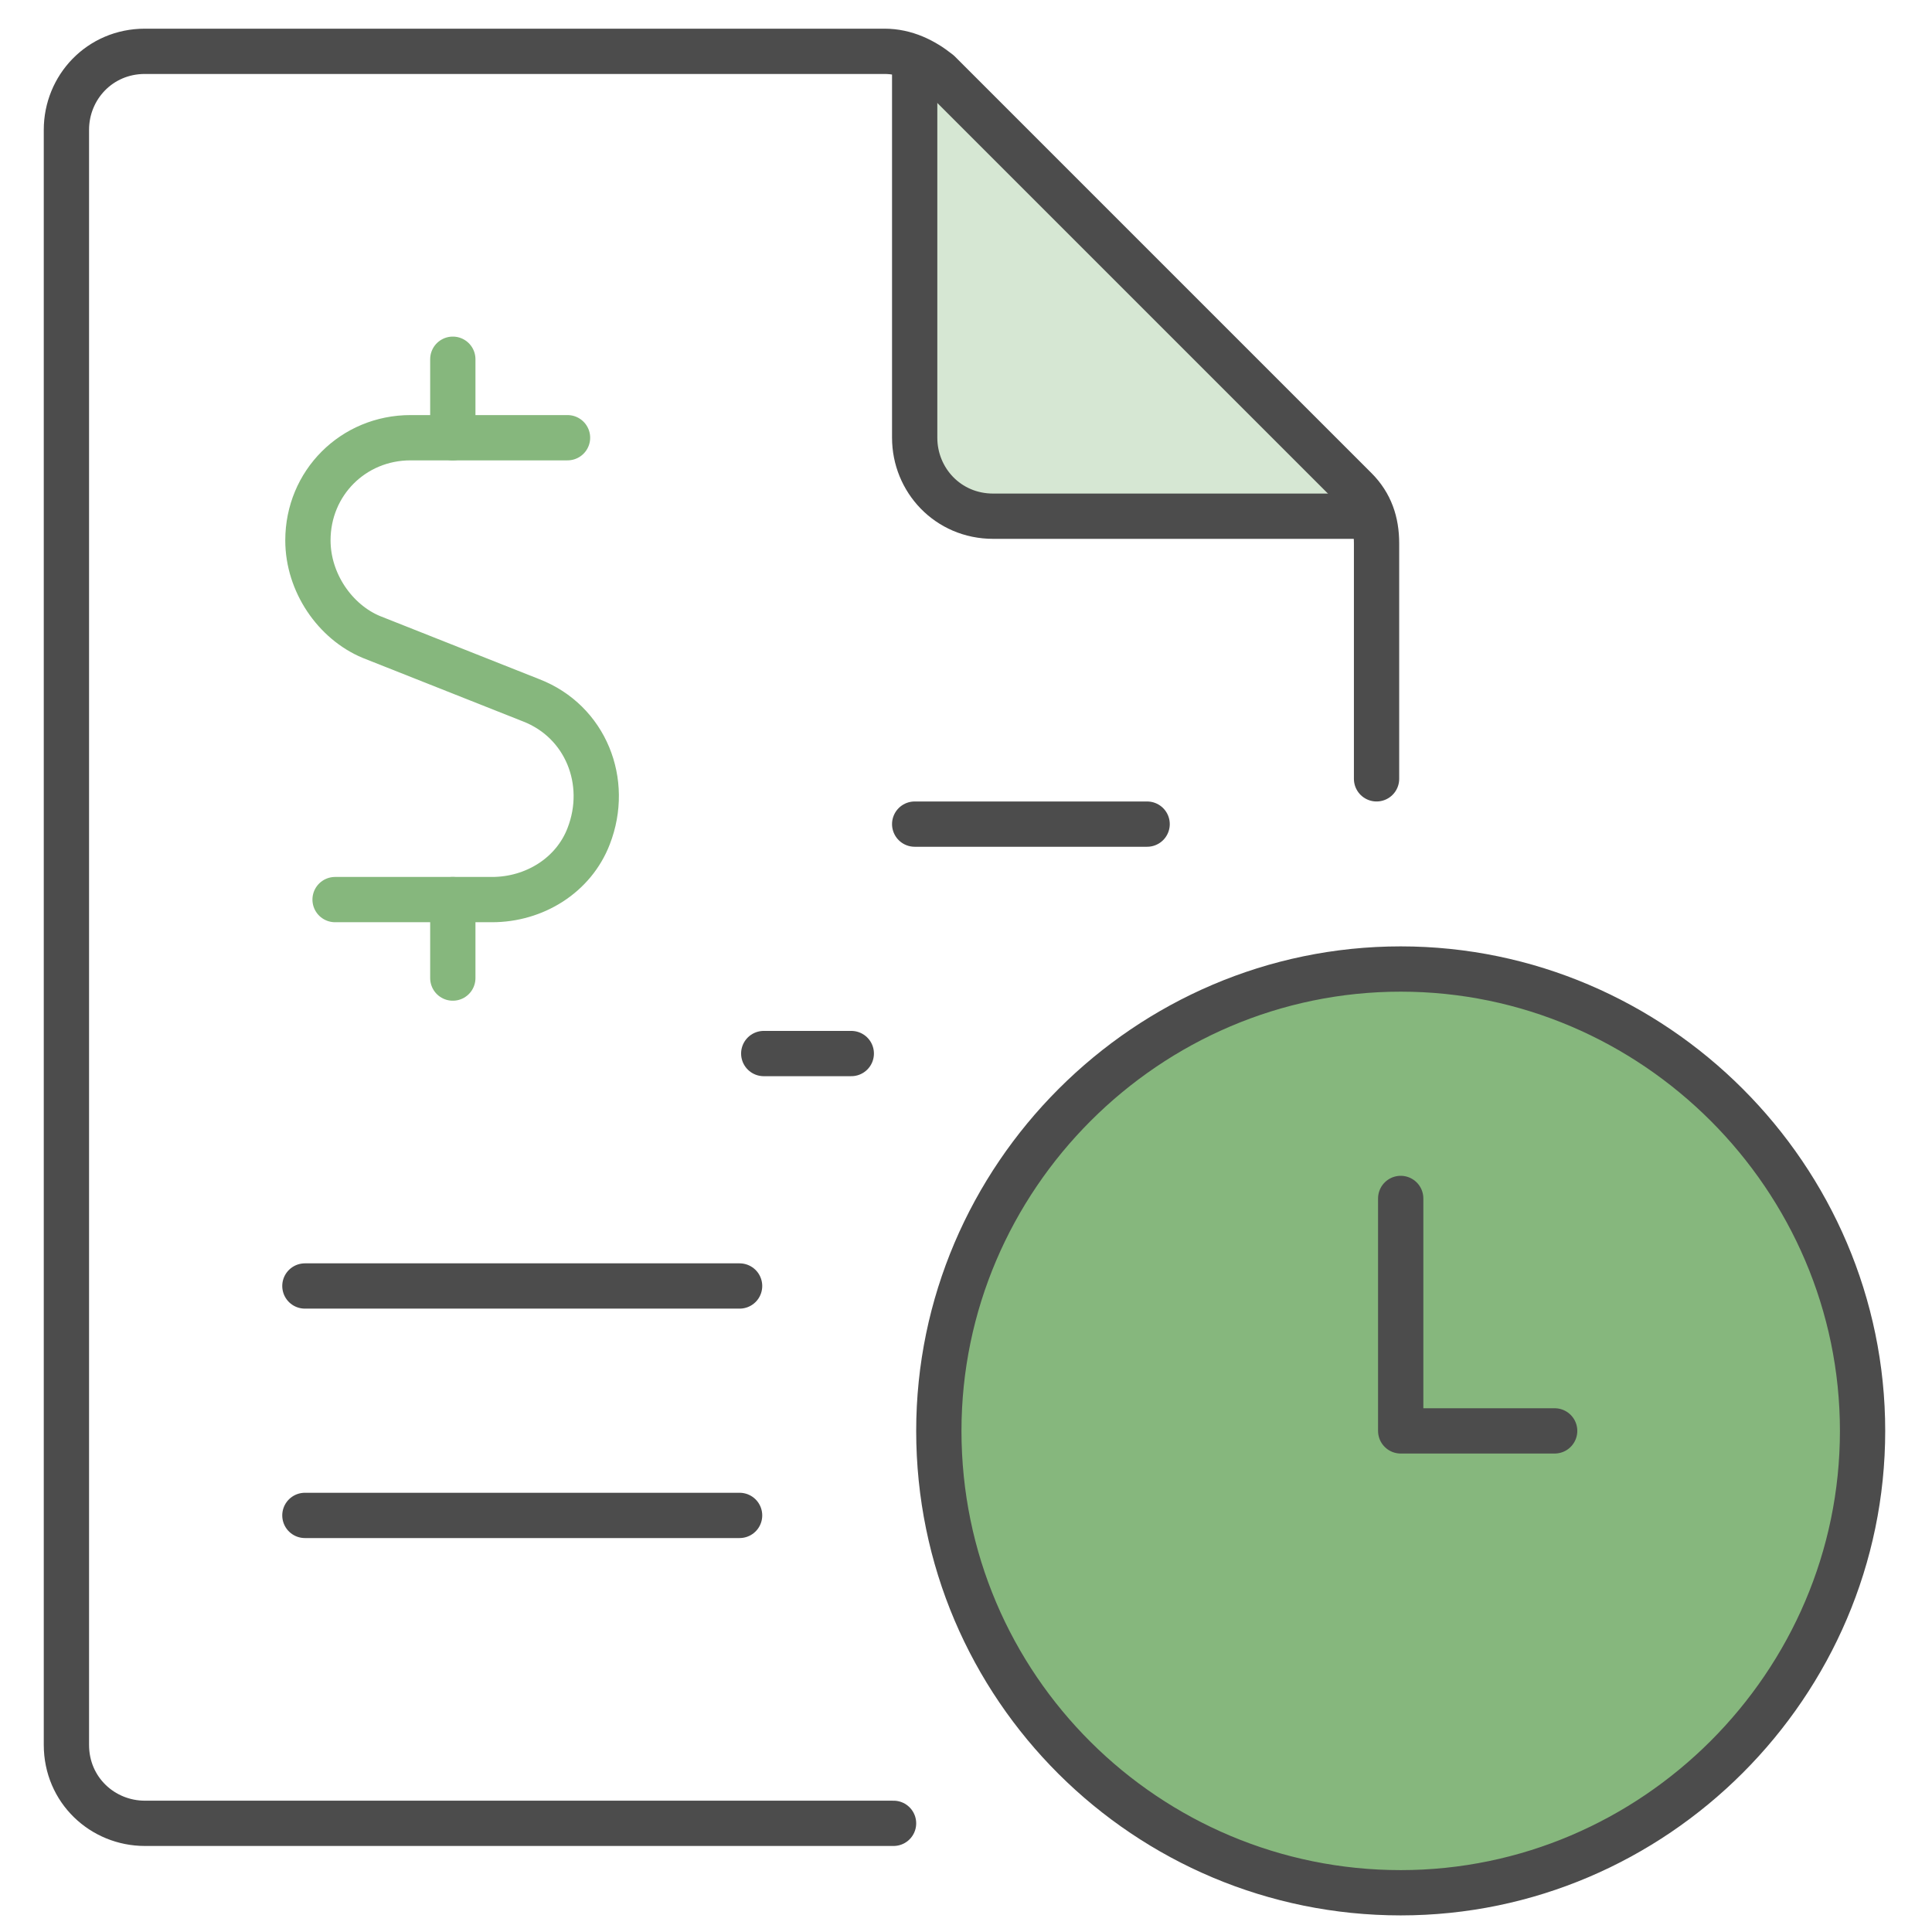
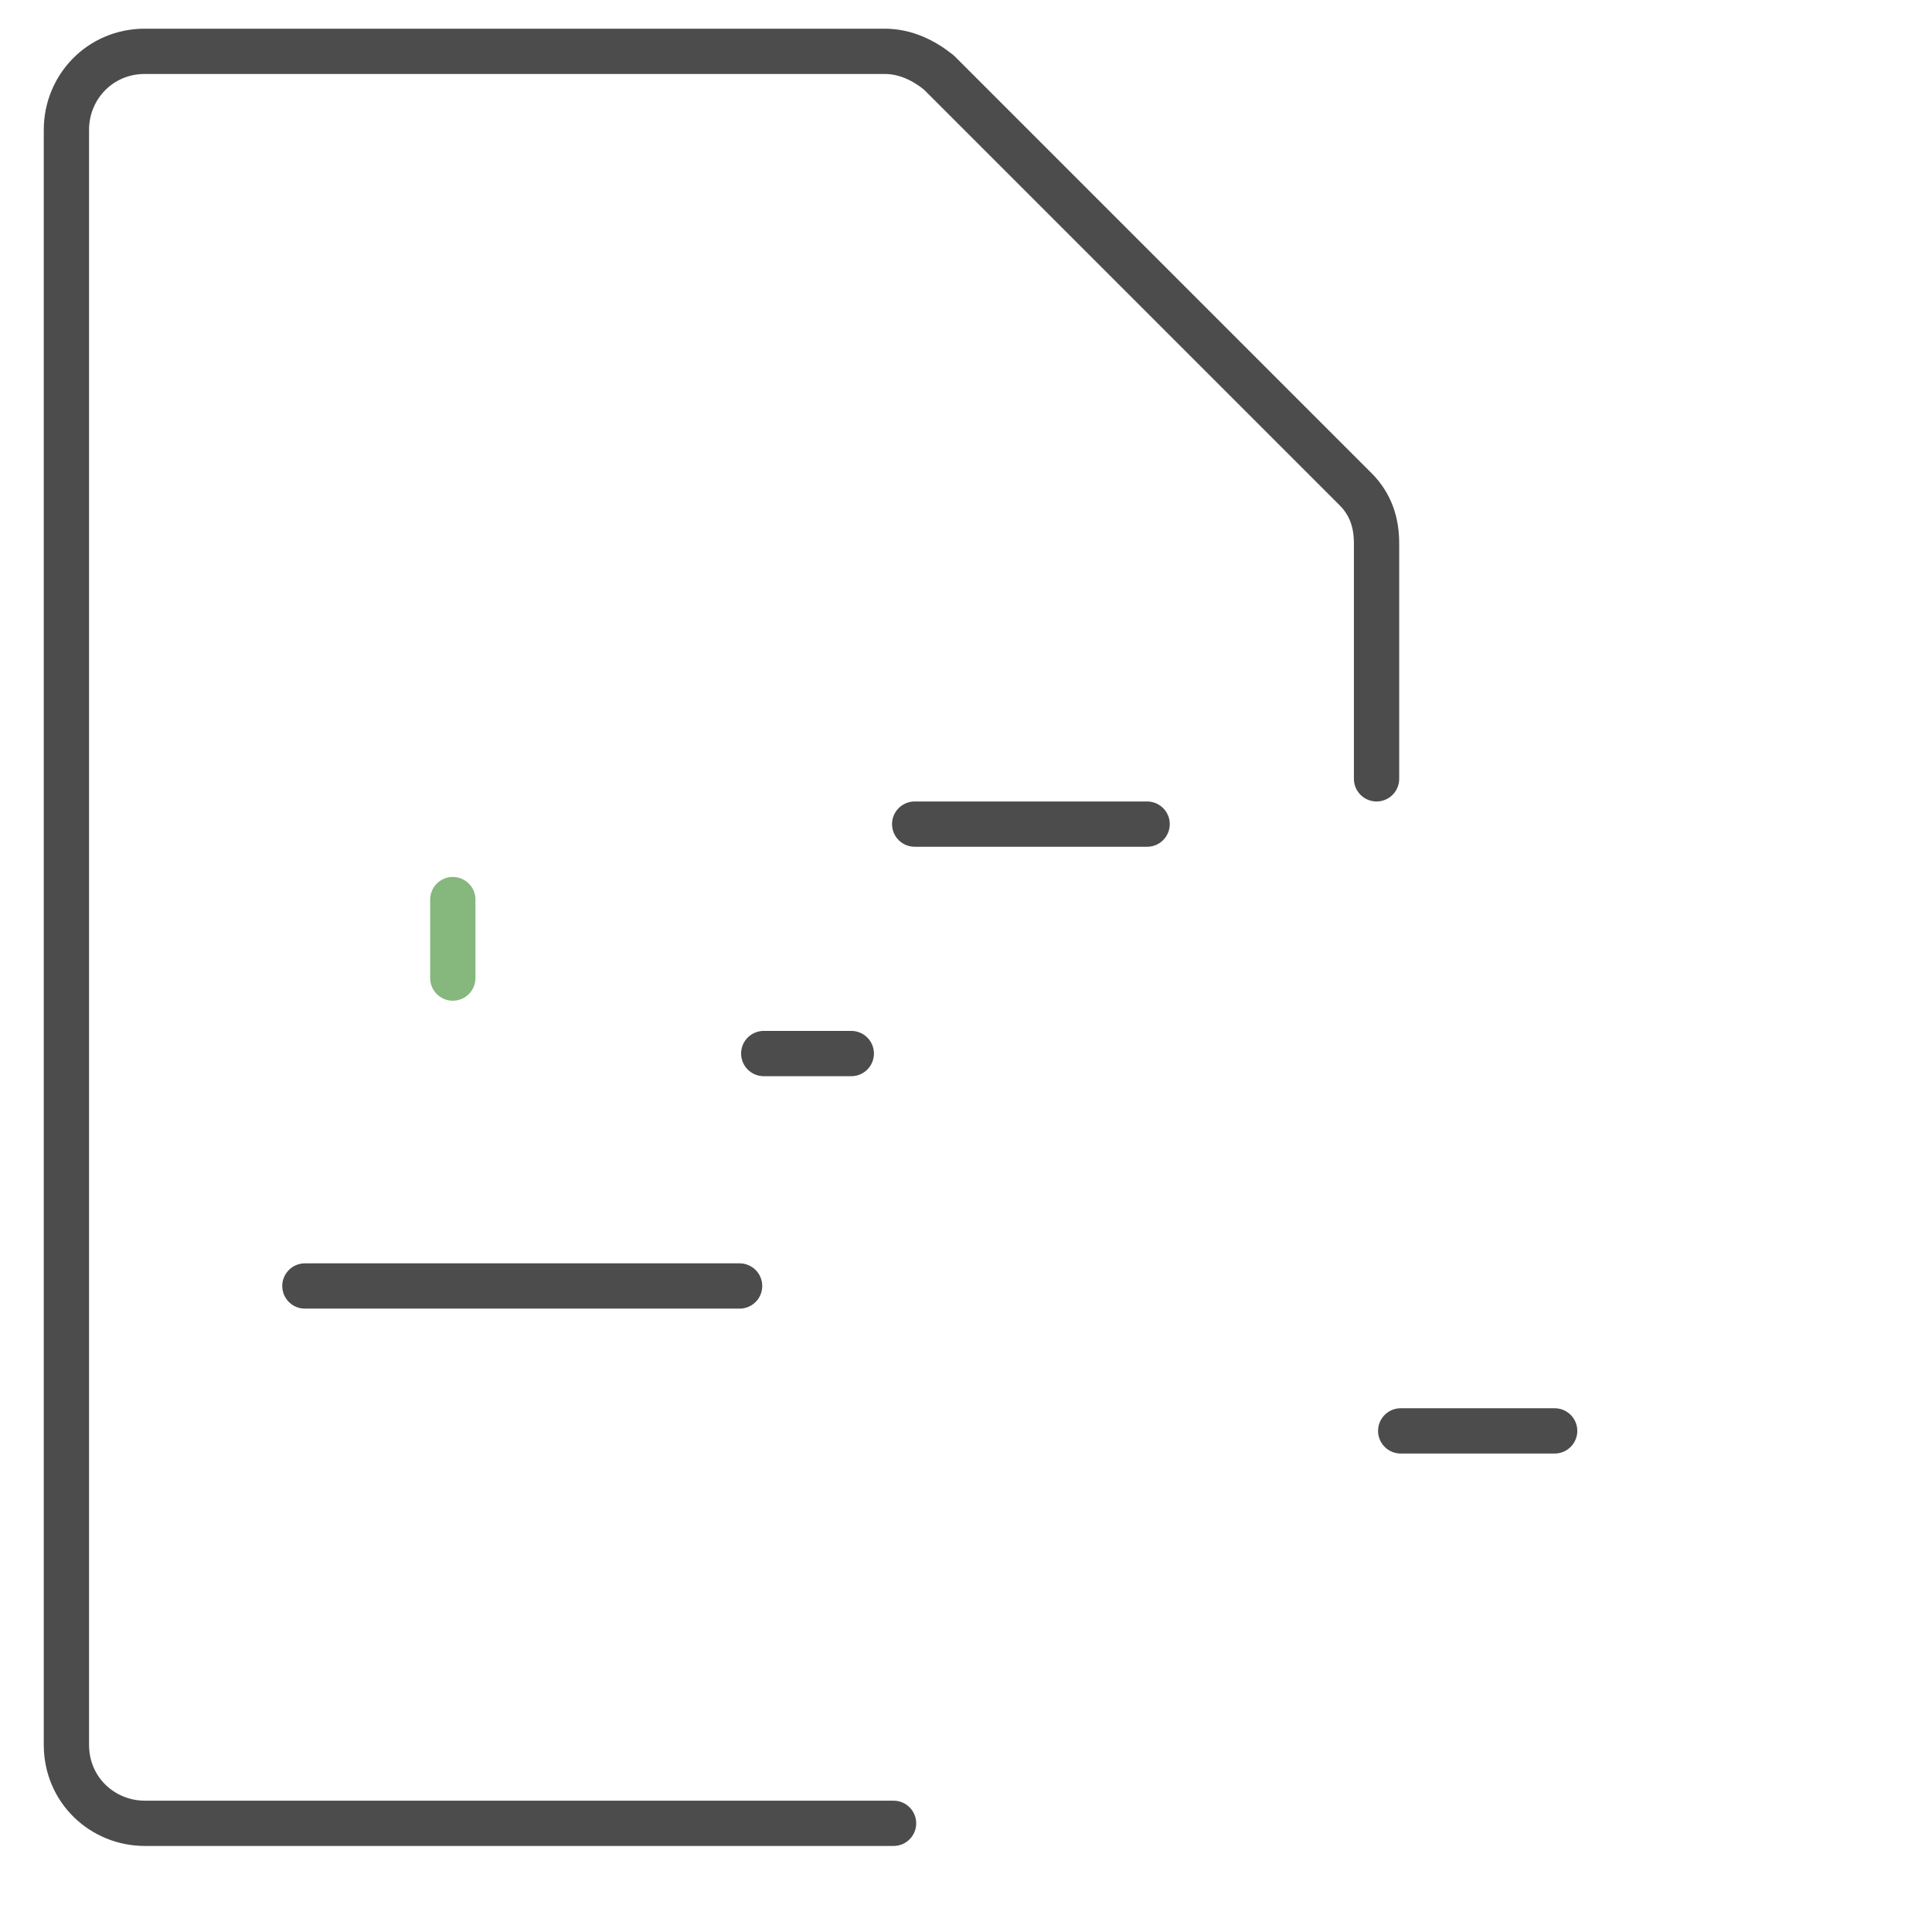
<svg xmlns="http://www.w3.org/2000/svg" viewBox="0 0 64 64">
-   <path d="M30.3,2v12.5c0,1.4,1.1,2.6,2.6,2.6h12.5" style="fill:#d6e7d3; stroke:#4c4c4c; stroke-linejoin:round; stroke-width:1.5px;" />
-   <path d="M31.1,47.4c0,8.5,6.9,15.3,15.3,15.3s15.3-6.9,15.3-15.3-6.9-15.3-15.3-15.3-15.3,6.9-15.3,15.3Z" style="fill:#86b77d; stroke:#4c4c4c; stroke-linecap:round; stroke-linejoin:round; stroke-width:1.5px;" />
-   <path d="M51.5,47.4h-5.1v-7.7" style="fill:none; stroke:#4c4c4c; stroke-linecap:round; stroke-linejoin:round; stroke-width:1.5px;" />
-   <path d="M15,14.5v-2.6" style="fill:none; stroke:#86b77d; stroke-linecap:round; stroke-linejoin:round; stroke-width:1.5px;" />
-   <path d="M18.8,14.5h-5.2c-1.9,0-3.4,1.5-3.4,3.4,0,1.4.9,2.7,2.1,3.2l5.3,2.1c1.8.7,2.6,2.7,1.9,4.5-.5,1.3-1.8,2.1-3.2,2.1h-5.2" style="fill:none; stroke:#86b77d; stroke-linecap:round; stroke-linejoin:round; stroke-width:1.5px;" />
+   <path d="M51.5,47.4h-5.1" style="fill:none; stroke:#4c4c4c; stroke-linecap:round; stroke-linejoin:round; stroke-width:1.5px;" />
  <path d="M15,32.4v-2.6" style="fill:none; stroke:#86b77d; stroke-linecap:round; stroke-linejoin:round; stroke-width:1.5px;" />
  <path d="M29.6,60.4H4.8c-1.4,0-2.6-1.1-2.6-2.6V4.3c0-1.4,1.1-2.6,2.6-2.6h24.5c.7,0,1.3.3,1.8.7l13.8,13.8c.5.5.7,1.1.7,1.8v7.8" style="fill:none; stroke:#4c4c4c; stroke-linecap:round; stroke-linejoin:round; stroke-width:1.5px;" />
  <path d="M10.1,42.6h14.4" style="fill:none; stroke:#4c4c4c; stroke-linecap:round; stroke-linejoin:round; stroke-width:1.5px;" />
  <path d="M25.3,34.9h2.9" style="fill:none; stroke:#4c4c4c; stroke-linecap:round; stroke-linejoin:round; stroke-width:1.5px;" />
  <path d="M30.3,27.3h7.7" style="fill:none; stroke:#4c4c4c; stroke-linecap:round; stroke-linejoin:round; stroke-width:1.5px;" />
-   <path d="M10.1,50.2h14.4" style="fill:none; stroke:#4c4c4c; stroke-linecap:round; stroke-linejoin:round; stroke-width:1.5px;" />
</svg>